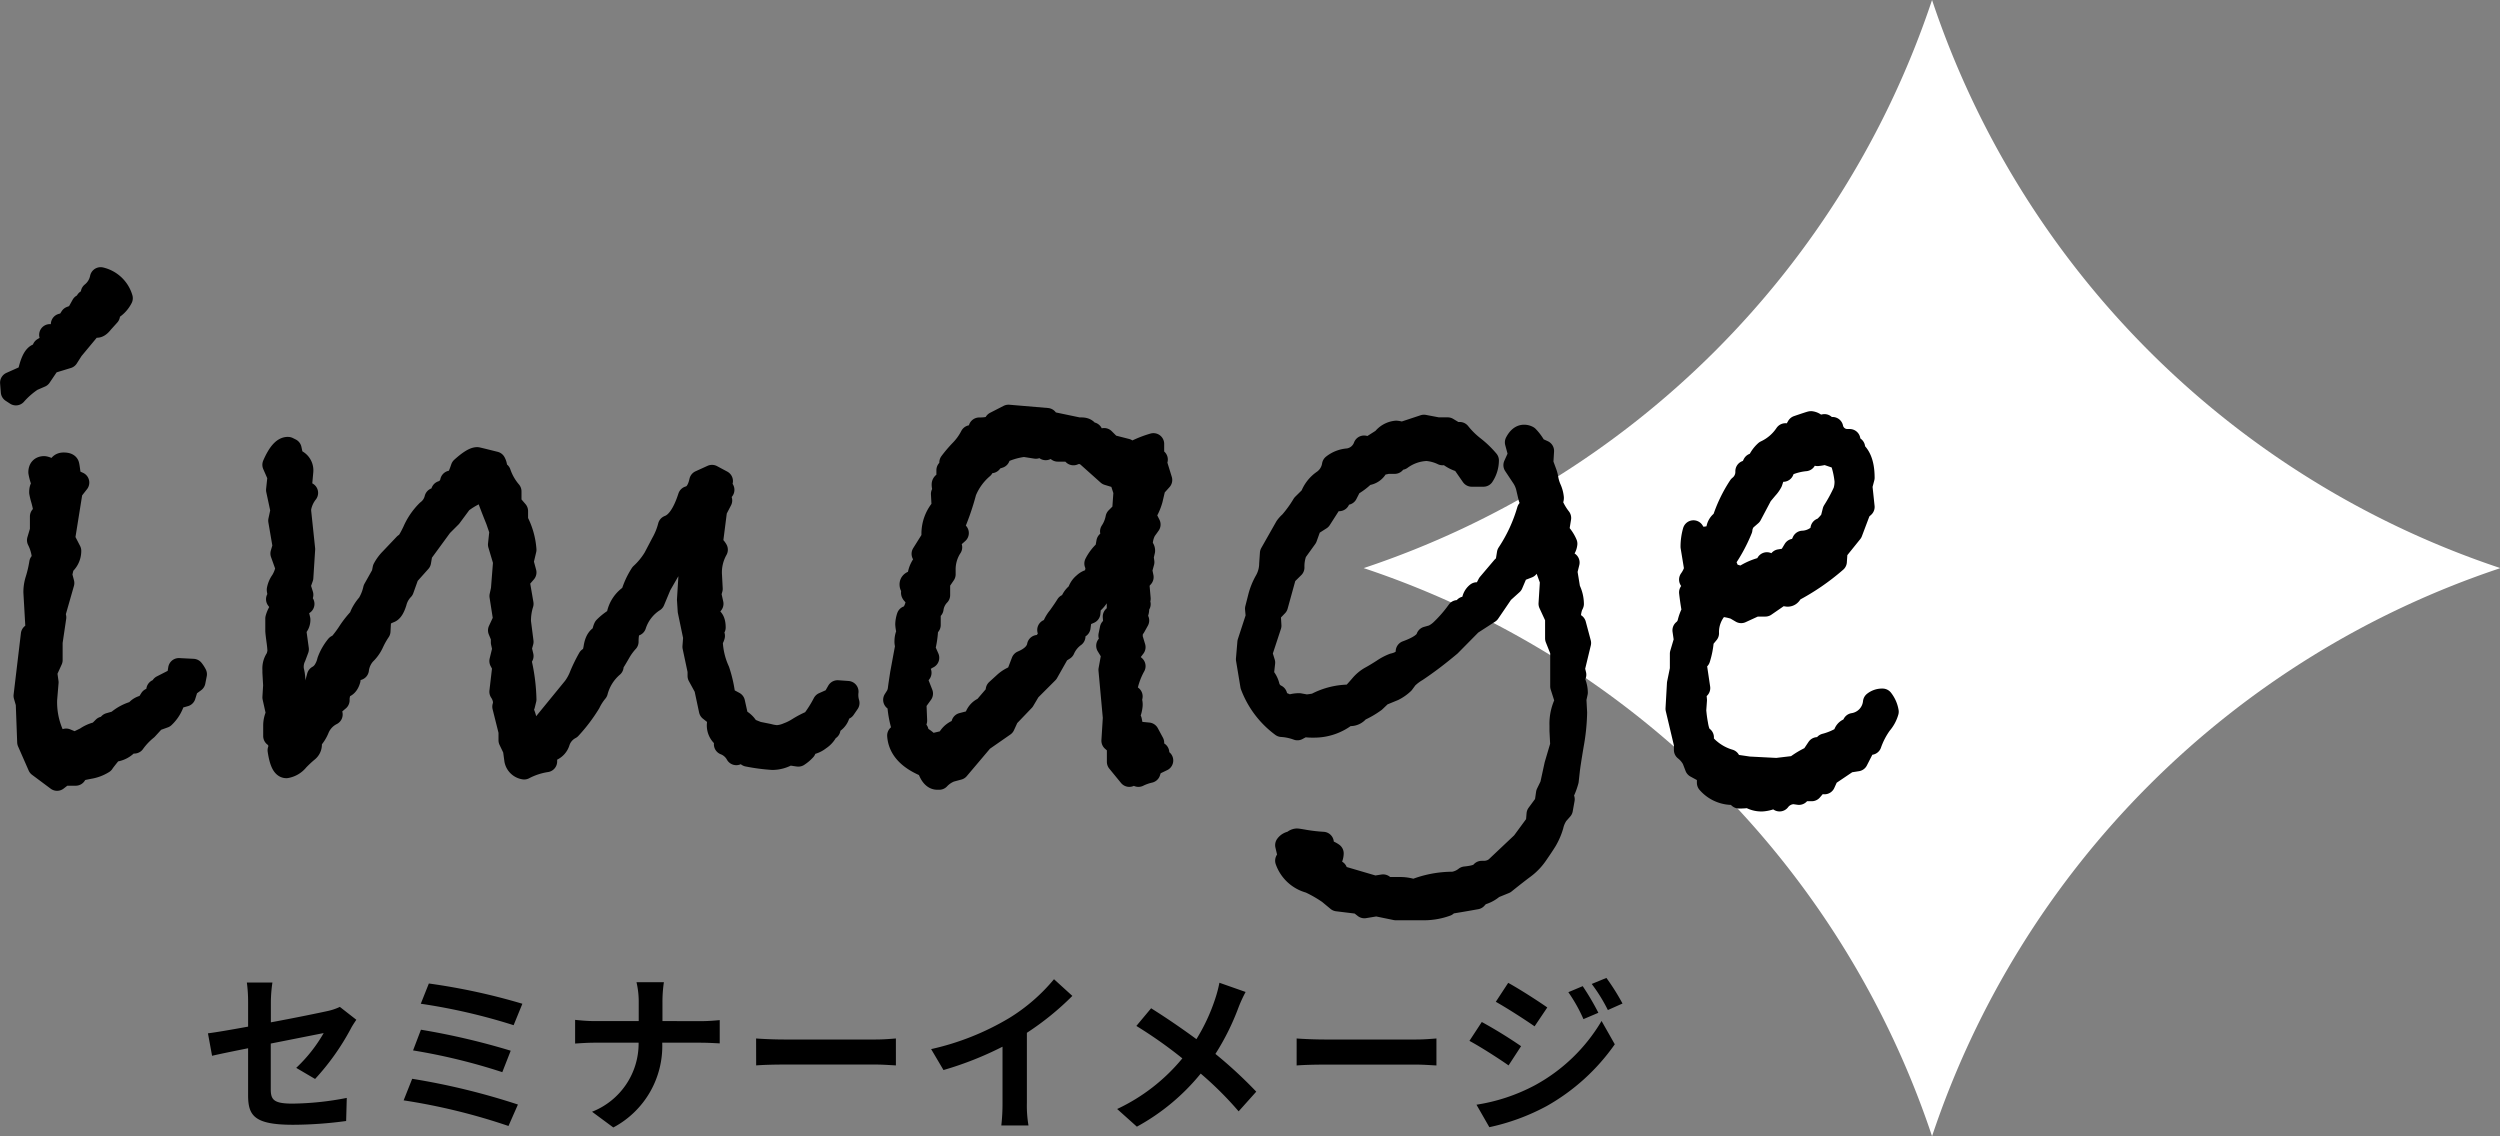
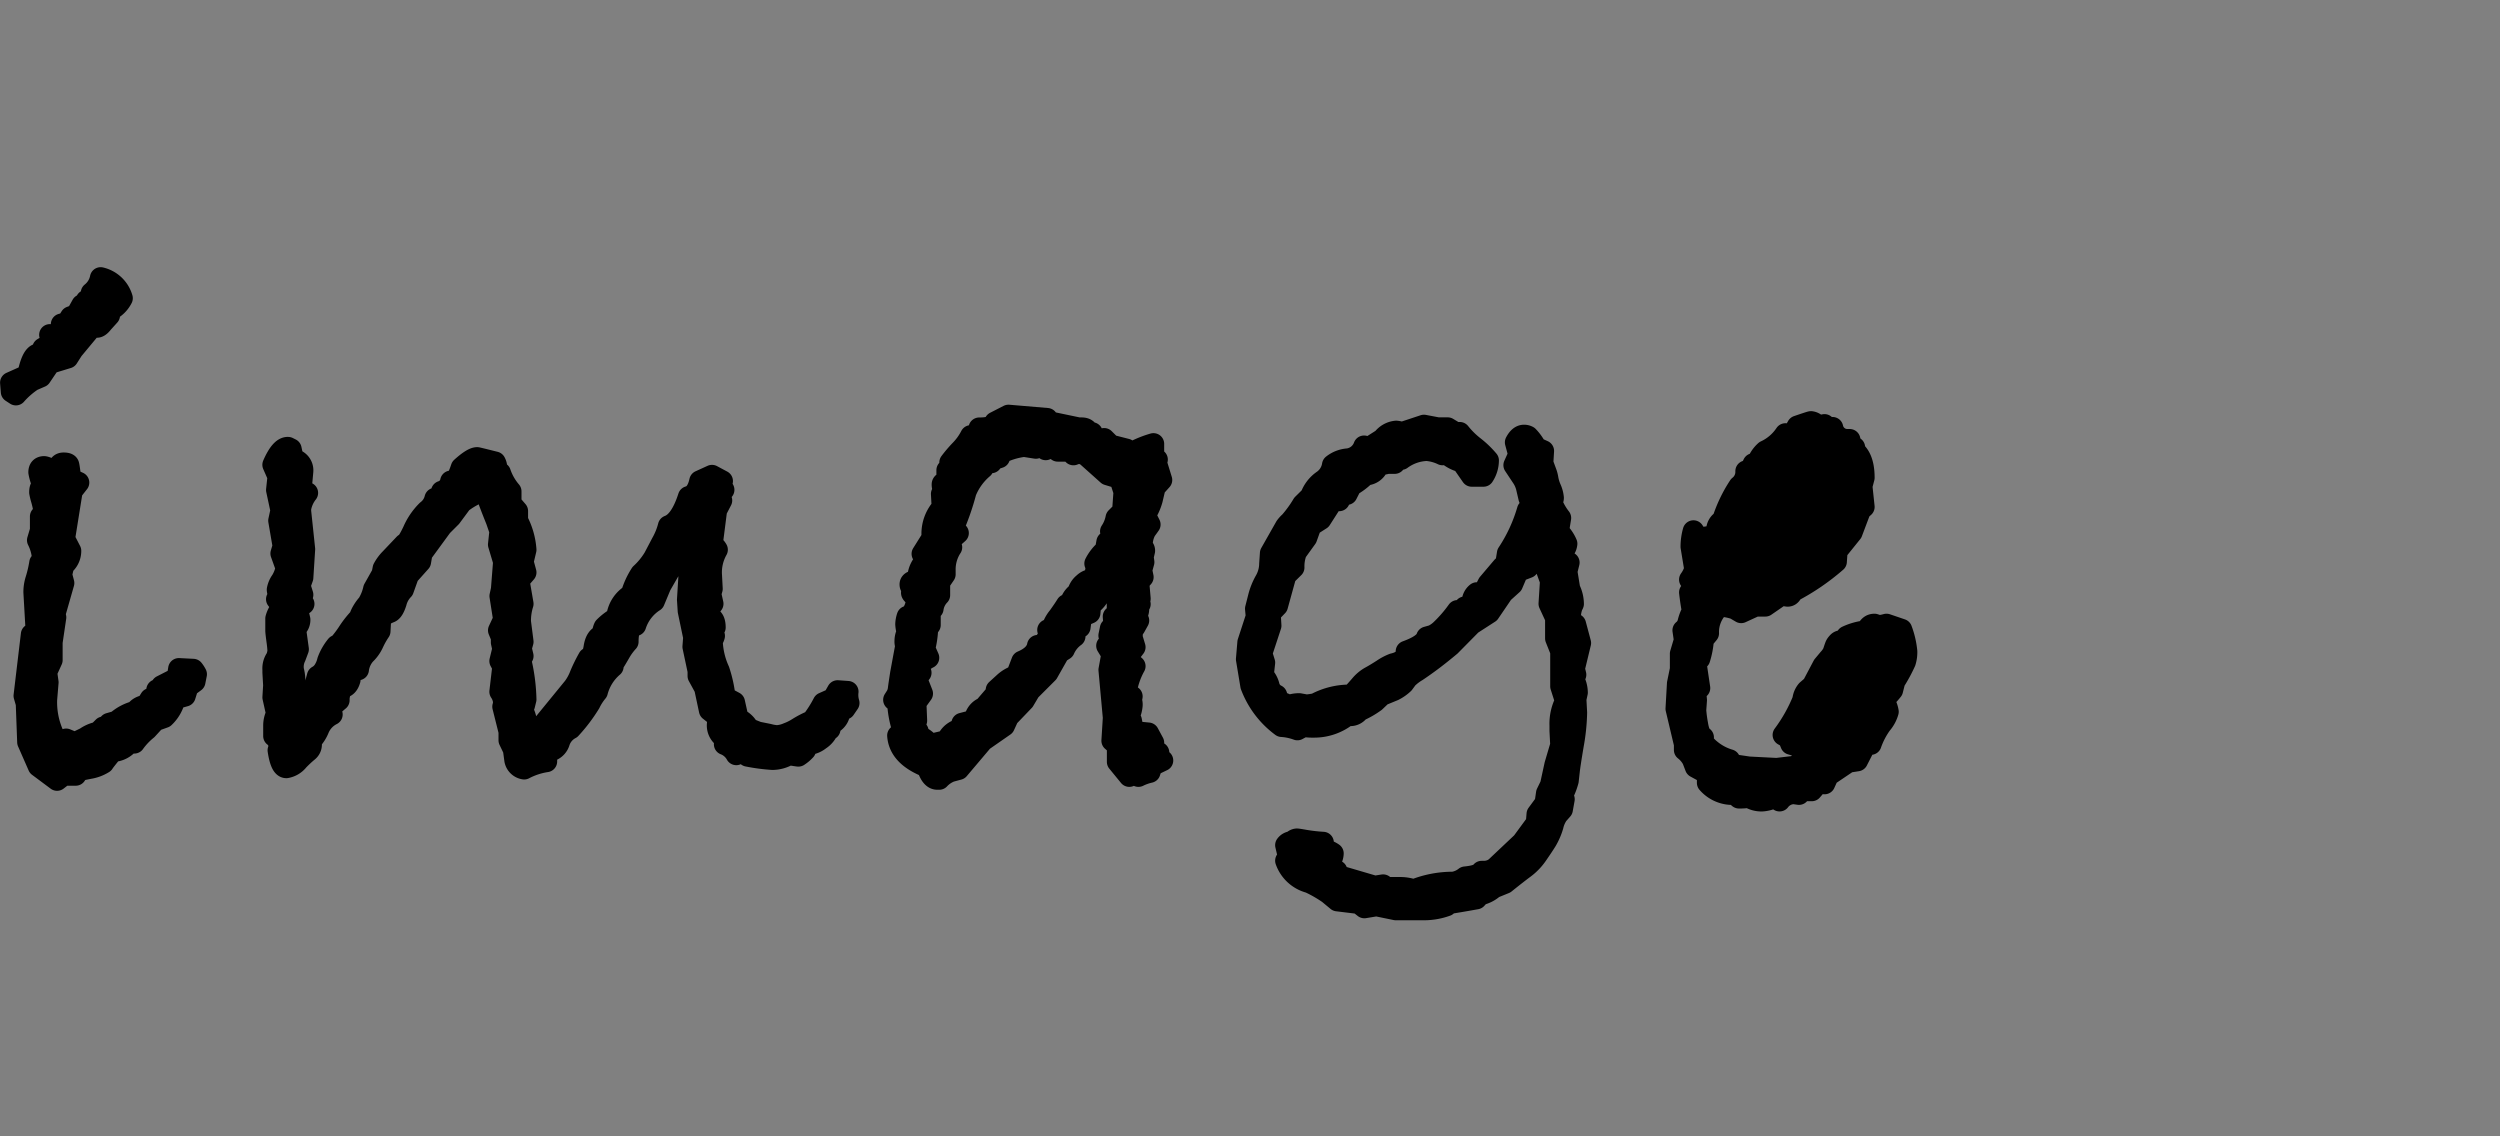
<svg xmlns="http://www.w3.org/2000/svg" width="174.825" height="79.457">
  <rect width="100%" height="100%" fill="#808080" stroke="none" />
-   <path d="M135.108 79.457a62.816 62.816 0 0 1 39.716-39.719l-.025-.01.025-.01A62.814 62.814 0 0 1 135.108 0a62.81 62.81 0 0 1-39.729 39.722l-.016.006.016.006a62.812 62.812 0 0 1 39.729 39.723z" fill="#fff" />
-   <path d="M22.034 75.452a16.873 16.873 0 0 0 2.484-3.492c.108-.216.288-.48.4-.648l-1.152-.9a3.916 3.916 0 0 1-.852.288c-.54.12-2.22.468-3.972.792v-1.416a9.877 9.877 0 0 1 .108-1.368h-1.788a10.059 10.059 0 0 1 .088 1.368v1.716c-1.188.216-2.244.4-2.808.468l.288 1.572c.5-.12 1.452-.312 2.52-.528v3.272c0 1.42.4 2.08 3.136 2.08a28.207 28.207 0 0 0 3.72-.264l.044-1.616a20.617 20.617 0 0 1-3.792.4c-1.308 0-1.524-.264-1.524-1.008v-3.192c1.7-.336 3.324-.66 3.7-.732a10.424 10.424 0 0 1-1.92 2.432zm7.956-6.676l-.564 1.416a41.167 41.167 0 0 1 6.492 1.5l.612-1.5a43.823 43.823 0 0 0-6.54-1.416zm-.552 3.228l-.552 1.452a41.721 41.721 0 0 1 6.24 1.52l.588-1.5a49.469 49.469 0 0 0-6.276-1.468zm-.612 3.432l-.6 1.512a42.812 42.812 0 0 1 7.332 1.792l.66-1.5a48.3 48.3 0 0 0-7.392-1.8zm17.5-4.032V70.1a9.36 9.36 0 0 1 .1-1.416H44.51a6 6 0 0 1 .156 1.4v1.32H41.55c-.48 0-.972-.048-1.332-.084v1.656c.372-.024.852-.06 1.38-.06h3.06a5.124 5.124 0 0 1-3.256 4.828l1.488 1.1a6.446 6.446 0 0 0 3.42-5.928h2.7c.48 0 1.068.036 1.32.048v-1.628c-.252.024-.756.072-1.308.072zm6.552 3.1c.444-.036 1.248-.06 1.932-.06h6.44c.5 0 1.116.048 1.4.06V72.62c-.312.024-.852.072-1.4.072h-6.444c-.624 0-1.5-.036-1.932-.072zm18.932-2.28a19.607 19.607 0 0 0 3.18-2.58l-1.284-1.168a12.665 12.665 0 0 1-3.132 2.716 18.435 18.435 0 0 1-5.46 2.172l.864 1.464a23.462 23.462 0 0 0 4.128-1.632v3.936a13.439 13.439 0 0 1-.084 1.572h1.9a8.25 8.25 0 0 1-.112-1.572zm13.464-3.5a8.78 8.78 0 0 1-.288 1.1 13.081 13.081 0 0 1-1.32 2.844 53.05 53.05 0 0 0-3.168-2.16l-1.032 1.236a31.119 31.119 0 0 1 3.216 2.268 13.094 13.094 0 0 1-4.56 3.54l1.38 1.236a15 15 0 0 0 4.464-3.712 23.945 23.945 0 0 1 2.652 2.64l1.232-1.376a31.065 31.065 0 0 0-2.856-2.64 17.114 17.114 0 0 0 1.62-3.264 9.489 9.489 0 0 1 .492-1.068zm5.4 5.784c.444-.036 1.248-.06 1.932-.06h6.444c.5 0 1.116.048 1.4.06V72.62c-.312.024-.852.072-1.4.072h-6.444c-.624 0-1.5-.036-1.932-.072zm20-5.544l-1 .42a10.839 10.839 0 0 1 1.056 1.884l1.044-.444a18.063 18.063 0 0 0-1.096-1.864zm1.656-.576l-1.02.42a11.531 11.531 0 0 1 1.128 1.824l1.024-.456a15.432 15.432 0 0 0-1.128-1.792zm-6.864.348l-.864 1.32c.792.444 2.04 1.248 2.712 1.716l.888-1.32c-.62-.436-1.94-1.288-2.732-1.72zm-2.216 8.516l.9 1.572a15.092 15.092 0 0 0 4.008-1.476 14.475 14.475 0 0 0 4.764-4.32l-.924-1.632a12.148 12.148 0 0 1-4.668 4.5 12.869 12.869 0 0 1-4.08 1.356zm.372-5.784l-.864 1.32c.8.432 2.052 1.236 2.736 1.716l.876-1.344a32.423 32.423 0 0 0-2.748-1.692z" />
-   <path d="M8.537 20.853a1.909 1.909 0 0 1-.893.868v.332l-.46.51c-.153.2-.29.306-.409.306a.8.8 0 0 1-.28-.1l-1.4 1.685-.358.562-1.251.383-.638.945-.588.255a5.747 5.747 0 0 0-1.148 1l-.306-.2-.051-.639 1.2-.536q.254-1.277.65-1.443c.263-.11.4-.182.4-.216v-.205l.255-.153.1.051.128-.383h.2l-.2-.46h.817v-.741l.383-.1.256-.408.408-.154.383-.689c.136 0 .238-.1.306-.307h.306l.051-.535a1.777 1.777 0 0 0 .639-1.047 2.043 2.043 0 0 1 1.5 1.419zm5.183 26.3l-.1.511-.484.357-.2.639-.714.2a2.56 2.56 0 0 1-.74 1.3l-.639.23-.562.613a4.787 4.787 0 0 0-.893.944h-.367a1.494 1.494 0 0 1-1.149.588q-.562.689-.638.817a2.656 2.656 0 0 1-.984.37q-.6.115-.752.166l-.205.307h-.842l-.46.356-1.3-.969-.74-1.686-.1-2.706-.154-.535.51-4.29.333-.255-.154-2.682a2.828 2.828 0 0 1 .14-.906 8.362 8.362 0 0 0 .269-1.162l.2-.127a3.33 3.33 0 0 0-.358-1.456l.205-.689v-.97l.255-.332a7.2 7.2 0 0 0-.179-.829 4.738 4.738 0 0 1-.128-.524c0-.272.067-.409.2-.409a.145.145 0 0 0 .1.051 3.714 3.714 0 0 1-.358-1.047c0-.255.118-.382.358-.382a.863.863 0 0 1 .344.14.848.848 0 0 0 .4.141.929.929 0 0 0 .255-.1c0-.289.118-.434.358-.434.2 0 .318.039.344.115s.072.4.141.983l.562.255-.46.587-.535 3.345.434.842a1.259 1.259 0 0 1-.485 1l-.154.664.154.588-.613 2.145.051.255-.256 1.736v1.251l-.383.843.1.714-.1 1.2a5.511 5.511 0 0 0 .434 2.349l-.051.28.46.306.536-.153.613.255.74-.358a2.327 2.327 0 0 1 .893-.383l.358-.358.1.154.307-.409.535-.153a3.119 3.119 0 0 1 1.3-.69.917.917 0 0 1 .74-.408l.306-.485.588-.051-.127-.562h.229l.1-.281 1.1-.562.1-.638 1 .051a1.949 1.949 0 0 1 .213.33zm45.635 2.008l-.281.409-.358.1a.961.961 0 0 1-.344.792c-.229.187-.345.332-.345.434v.1l-.153.1a1.47 1.47 0 0 1-.549.626 1.493 1.493 0 0 1-.5.268l-.46-.076-.051.536a2.487 2.487 0 0 1-.484.409c-.035 0-.256-.033-.664-.1a2.233 2.233 0 0 1-1.149.333 13.272 13.272 0 0 1-1.736-.23q-.179-.256-.358-.256a.9.9 0 0 0-.434.153 1.585 1.585 0 0 0-.817-.714l.1-.383a1.024 1.024 0 0 1-.588-1.047l.051-.46-.613-.485-.331-1.557-.46-.843v-.356l-.358-1.686.051-.664-.383-1.837-.051-.792.1-1.608-.2-2.042-.689.74-1.1 1.915-.459 1.1a3.147 3.147 0 0 0-1.3 1.686q-.537 0-.536 1.148a4.191 4.191 0 0 0-.536.728q-.229.4-.369.625a1.406 1.406 0 0 0-.141.256v.128a3.466 3.466 0 0 0-1.1 1.761 3.888 3.888 0 0 0-.51.792 11.153 11.153 0 0 1-1.353 1.787 1.623 1.623 0 0 0-.792.944.92.92 0 0 1-.548.588.489.489 0 0 0-.345.536v.229a4.936 4.936 0 0 0-1.557.511.764.764 0 0 1-.639-.613l-.1-.74-.306-.639v-.613l-.434-1.736a1.154 1.154 0 0 0 .05-.358 1.5 1.5 0 0 0-.255-.689l.205-1.761-.205-.384.205-.842-.1-.46v-.358l-.2-.484.357-.767-.255-1.634.1-.46.153-1.94-.357-1.2.1-.944-.255-.741q-.485-1.2-.6-1.571c-.076-.246-.193-.37-.345-.37a.3.3 0 0 0-.2-.05 5.375 5.375 0 0 0-1.3.741l-.74 1-.638.638-1.4 1.915-.1.587-.843.944-.358 1a2 2 0 0 0-.5.894c-.129.408-.273.638-.434.689a2.459 2.459 0 0 0-.653.383l-.05.944a5.875 5.875 0 0 0-.46.818 2.544 2.544 0 0 1-.562.792 1.967 1.967 0 0 0-.485 1.072q-.587 0-.587.714-.154.537-.561.537a2.341 2.341 0 0 0-.205.74v.154c-.426.356-.638.578-.638.663a.533.533 0 0 0 .153.333 1.971 1.971 0 0 0-.919.971 2.591 2.591 0 0 1-.535.842v.23a.6.6 0 0 1-.205.511 8.283 8.283 0 0 0-.7.651 1.36 1.36 0 0 1-.83.5c-.256 0-.442-.4-.562-1.2a.718.718 0 0 0 .05-.307.85.85 0 0 0-.357-.689v-.74a1.819 1.819 0 0 1 .2-.817l-.255-1.149.051-.842-.051-.894v-.2a1.218 1.218 0 0 1 .255-.843l.1-.408a7.609 7.609 0 0 0-.077-.792q-.077-.587-.076-.689v-.843a1.908 1.908 0 0 1 .459-.817l-.408-.536a.316.316 0 0 0 .128-.37.863.863 0 0 1-.076-.294 1.557 1.557 0 0 1 .269-.625 2.6 2.6 0 0 0 .344-.907l-.358-1 .153-.51-.306-1.787.154-.715-.306-1.43.1-.944-.358-.817q.536-1.227 1.047-1.2l.2.1.153.714a.782.782 0 0 1 .664.843l-.1 1.1q0 .333.434.408a2.4 2.4 0 0 0-.485 1.1v.178l.28 2.656-.127 1.992-.2.562.2.638-.153.255.23.383a.812.812 0 0 0-.384.664l.1.434a.728.728 0 0 1-.307.613l.2 1.456-.2.535a1.589 1.589 0 0 0-.14.945 2.775 2.775 0 0 1 .089.562.634.634 0 0 1-.1.434 3.68 3.68 0 0 1 .256.562.988.988 0 0 1-.256.537l.511.356 1-1.3.2-.741a1.21 1.21 0 0 0 .46-.446 2.1 2.1 0 0 0 .255-.625 3.7 3.7 0 0 1 .613-1.072c.068 0 .175-.084.319-.256a7.887 7.887 0 0 0 .536-.74 6.866 6.866 0 0 1 .753-.944 2.194 2.194 0 0 1 .243-.523 2.868 2.868 0 0 1 .333-.448 3.375 3.375 0 0 0 .421-1.047l.588-1.047.076-.383a2.918 2.918 0 0 1 .51-.689l.97-1.022q.179 0 .613-.918a4.571 4.571 0 0 1 .969-1.417 1.5 1.5 0 0 0 .563-.856c.307-.051.459-.212.459-.485a.925.925 0 0 0 .638-.715l.154.051c.171 0 .365-.331.587-1 .511-.46.876-.689 1.1-.689q.027 0 1.251.306a.784.784 0 0 1 .1.332.766.766 0 0 1-.1.306l.358.1a3.949 3.949 0 0 0 .74 1.3v.842l.46.536v.664a5.126 5.126 0 0 1 .587 2.042l-.2.843.2.74-.485.562.281 1.634a3.96 3.96 0 0 0-.179 1.252l.179 1.4-.128.46.128.537-.179.2a12.93 12.93 0 0 1 .383 2.834l-.1.407-.23.205a2.093 2.093 0 0 1 .383 1.2l.894.281 2.4-2.937a3.634 3.634 0 0 0 .474-.88 11.278 11.278 0 0 1 .573-1.162q.281 0 .4-.753c.077-.5.276-.787.6-.855a1.1 1.1 0 0 1 .1-.549 4.012 4.012 0 0 1 .894-.677v-.1a2.112 2.112 0 0 1 1-1.506 5.383 5.383 0 0 1 .664-1.456 5.027 5.027 0 0 0 .919-1.123l.535-1.02a4.8 4.8 0 0 0 .485-1.2q.842-.306 1.4-2.042c.391-.1.656-.468.792-1.1l.842-.383.715.383-.255.255.358.358q-.409.154-.409.383a.392.392 0 0 0 .255.358l-.358.689-.306 2.4a.9.9 0 0 1 .358.357 3.227 3.227 0 0 0-.408 1.787l.05.945-.1.358.153.689a1.592 1.592 0 0 1-.19.217.415.415 0 0 0-.141.294 1.06 1.06 0 0 0 .179.459c.2.069.306.3.306.689a.406.406 0 0 0-.051.588.789.789 0 0 1-.154.306 5.361 5.361 0 0 0 .485 2.119 9.034 9.034 0 0 1 .409 1.864l.664.358.255 1.149a1.476 1.476 0 0 1 .74.689l.638.255.766.154a2.769 2.769 0 0 0 .587.1 2.153 2.153 0 0 0 .74-.179 3.69 3.69 0 0 0 .74-.37 6.843 6.843 0 0 1 .97-.5 8.352 8.352 0 0 0 .792-1.251l.689-.306.306-.537.714.051a1.951 1.951 0 0 0 .068.792zm21.94 4.019l-.74.356-.153.46a3.613 3.613 0 0 0-.792.28l-.255-.179-.383.179-.818-1v-1.145l-.383-.333.1-1.609-.306-3.344.2-1.1-.358-.587.46-.256-.306-.459.1-.485.255-.2-.051-.639h.28v-1.047l.1-.51c-.137-.033-.3-.2-.485-.485l-.817.384a2.009 2.009 0 0 1-.689.842l-.051.562-.588.255-.1.741-.358.256v.383a2.242 2.242 0 0 0-.74.919l-.358.229-.792 1.4-1.251 1.251-.409.69-1.1 1.148-.281.613-1.506 1.047-1.686 1.993-.562.152a2.135 2.135 0 0 0-.792.536h-.134q-.434 0-.689-.843-1.967-.766-2.068-2.2l.409-.255a6.962 6.962 0 0 1-.409-2.042l-.28-.2.178-.281a1.325 1.325 0 0 0 .154-.523q.05-.371.153-1.035l.358-1.94a.87.87 0 0 1-.051-.358 1.313 1.313 0 0 1 .154-.588 2.414 2.414 0 0 1-.1-.562 1.9 1.9 0 0 1 .1-.537l.2-.05a1.8 1.8 0 0 0 .434-1 .529.529 0 0 0-.166-.408c-.11-.1-.165-.17-.165-.2 0-.119.093-.2.28-.256q-.383-.075-.383-.332t.536-.255v-.1a1.809 1.809 0 0 1 .319-1.034 2.093 2.093 0 0 0 .345-.65l-.358-.1.689-1.1v-.255a2.723 2.723 0 0 1 .715-1.889l-.051-.945.23-.153a.806.806 0 0 1-.179-.51c0-.1.11-.154.331-.154v-.843c.169-.05.255-.135.255-.255a.627.627 0 0 0-.051-.281 9.039 9.039 0 0 1 .715-.843 4.141 4.141 0 0 0 .74-1.022h.153c.391 0 .588-.093.588-.28a.416.416 0 0 0-.154-.255q1.046 0 1.1-.409l.945-.485 2.705.23v.2l2.2.46h.2q.485 0 .485.434l.255-.1a.562.562 0 0 0 .588.46l.255-.051.46.459 1.1.281v.459a7.581 7.581 0 0 1 1.89-.842v.842h-.255l.51.255-.1.1.409 1.328-.459.51-.205.868a3.937 3.937 0 0 1-.485 1.072l.333.664q-.052.077-.294.409a2.08 2.08 0 0 0-.243 1.175.263.263 0 0 1 .154.255l-.1.434.051.358-.154.562.1.485-.306.358.1 1.148-.154.154.154.229-.154.154a.3.3 0 0 1 .051.2.828.828 0 0 1-.153.459l.153.332-.255.459c-.137.086-.2.333-.2.741l.2.664-.485.639a1.731 1.731 0 0 0 .485.689 5.321 5.321 0 0 0-.638 2.016l.434.1-.051.281a.776.776 0 0 1 .051.356 2.2 2.2 0 0 1-.384 1.047h.333l.153.792 1.047.1.358.664c-.1.068-.153.127-.153.178 0 .136.169.307.51.51h-.051c-.068 0-.1.017-.1.051-.007.102.137.264.427.502zm-2.68-18.792l-.306-.944-.843-.256-1.455-1.3a1.125 1.125 0 0 0-.536-.2 1.382 1.382 0 0 0-.409.1l-.255-.256h-.842l-.256-.331-.587.23-.255-.23-.434.128-.818-.128a5.025 5.025 0 0 0-1.837.588l.1.2-.459.153-.1.2-.587.077v.312a4.3 4.3 0 0 0-1.2 1.66 17.294 17.294 0 0 1-.944 2.68l.408.205-.663.587.2.409a2.829 2.829 0 0 0-.459 1.608v.28l-.384.563v.893a1.692 1.692 0 0 0-.459.944l-.2.2v.945l-.179.255a6.734 6.734 0 0 1-.205 1.4l.281.638a1.973 1.973 0 0 0-.74.639l.2.408-.306.409.409 1.047-.46.638.051 1.25-.153.588.255.153.1.358a1.775 1.775 0 0 1 .741.588l1.2-.281a1.259 1.259 0 0 1 1.149-.817l-.1-.383c.527-.136.8-.208.829-.218s.065-.106.115-.294a1.023 1.023 0 0 1 .46-.536h.1c.1 0 .154-.068.154-.2l.944-1.1h-.2l.561-.511a2.3 2.3 0 0 1 .843-.484l.383-1q.969-.408 1.1-1.1h.306l.51-.664-.1-.434.485-.1a.629.629 0 0 1-.1-.255 2.345 2.345 0 0 1 .357-.574c.238-.333.426-.608.562-.83l.23.1a1.281 1.281 0 0 1 .562-.944 1.165 1.165 0 0 1 .409-.652.937.937 0 0 1 .434-.243h.358l.051-.638a.3.3 0 0 0 .1-.205.445.445 0 0 0-.153-.306 3.084 3.084 0 0 1 .74-.944l.1-.562.358-.281-.1-.459a2.578 2.578 0 0 0 .383-.944l.459-.46zm31.9 10.577l-.434 1.8.1.416-.2.231a1.957 1.957 0 0 1 .306 1.016l-.1.462.051.947a13.972 13.972 0 0 1-.23 2.241q-.229 1.362-.28 1.824l-.077.694a4.73 4.73 0 0 1-.562 1.293h.281l-.128.716-.306.346a2.3 2.3 0 0 0-.345.786 4.6 4.6 0 0 1-.447 1.04c-.17.277-.388.6-.651.981a3.935 3.935 0 0 1-.88.924q-.486.358-1.378 1.074l-.792.323a2.113 2.113 0 0 1-.944.485l-.256.277a85.578 85.578 0 0 1-1.888.323h-.1l-.1.162a4.635 4.635 0 0 1-1.685.278h-1.863l-1.353-.278-.843.139-.383-.3-1.506-.184-.613-.508a9.078 9.078 0 0 0-1.328-.762 2.391 2.391 0 0 1-1.66-1.524l.2-.231-.2-.855a.555.555 0 0 1 .46-.231.416.416 0 0 1 .306-.184c.051 0 .25.03.6.093a11.75 11.75 0 0 0 1.238.138l-.05.485a1.564 1.564 0 0 1 .74.277.912.912 0 0 1-.1.393l-.1.231a.523.523 0 0 0 .46.6c0 .2.029.308.089.324s.183.053.37.115l2.2.646.587-.092.1.184h1.149a2.819 2.819 0 0 1 .893.162 7.249 7.249 0 0 1 2.758-.532 1.787 1.787 0 0 0 .843-.369q.969-.094 1.148-.393h.154a1.378 1.378 0 0 0 .5-.093 1.169 1.169 0 0 0 .422-.277l1.761-1.663 1-1.362.051-.623.561-.763.1-.693.28-.577.306-1.409.409-1.386-.051-.993v-.369a3.413 3.413 0 0 1 .383-1.709l-.332-1.04v-2.448l-.358-.9v-1.431l-.459-.993.1-1.594-.638-1.755a.517.517 0 0 0-.358-.139q-.306 0-.689.463l.1.485-.715.277-.383.9-.664.6-.944 1.386-1.251.808-1.481 1.5q-.665.555-1.214.97t-1.123.8a3.477 3.477 0 0 0-.676.519l-.255.347a2.835 2.835 0 0 1-.69.484l-.842.346-.46.439a5.917 5.917 0 0 1-1.123.647.726.726 0 0 1-.664.323h-.166a3.676 3.676 0 0 1-2.3.808 4.153 4.153 0 0 1-.74-.046l-.434.232a3.893 3.893 0 0 0-1.1-.232 6.249 6.249 0 0 1-2.145-2.841l-.306-1.847.1-1.178.587-1.8-.051-.554.2-.785a4.6 4.6 0 0 1 .484-1.2 2.437 2.437 0 0 0 .306-1.154l.051-.74 1.047-1.848a1.9 1.9 0 0 1 .306-.335 8.46 8.46 0 0 0 .894-1.235l.562-.555a2.29 2.29 0 0 1 .854-1.109 1.617 1.617 0 0 0 .677-1.085 1.953 1.953 0 0 1 1.072-.416 1.385 1.385 0 0 0 1.123-.9l.358.093.944-.6a1.34 1.34 0 0 1 .945-.531 1.836 1.836 0 0 1 .408.092l1.532-.508.97.184h.689l.536.324h.306a5.952 5.952 0 0 0 1.008.994 6.6 6.6 0 0 1 .983.947 2 2 0 0 1-.332 1.086h-.818l-.689-.993a2.439 2.439 0 0 1-1.1-.6l-.255.093a3.127 3.127 0 0 0-1.1-.3 3.188 3.188 0 0 0-1.786.623l-.358-.045-.1.323h-.485l-.664.139a.937.937 0 0 1-.893.67 4.454 4.454 0 0 1-1 .763l-.306.6-.485.115-.051.324h-.444l-.843 1.317-.689.439-.307.854-.715.993a2.857 2.857 0 0 0-.179 1.085l-.562.554-.587 2.125-.511.532.051.854-.638 1.94.2.646-.1.9a1.561 1.561 0 0 1 .408.715.985.985 0 0 0 .536.67l.153.463a1.841 1.841 0 0 1 .69.277 2.169 2.169 0 0 1 .74-.139l.51.093a5.975 5.975 0 0 0 .638-.093 5.052 5.052 0 0 1 2.5-.6c.169-.168.373-.393.613-.67a2.529 2.529 0 0 1 .7-.6q.344-.185.868-.521a3.717 3.717 0 0 1 .753-.4q.919-.207.919-.878 1.277-.462 1.43-.993l.409-.115a2.156 2.156 0 0 0 .549-.37 9.154 9.154 0 0 0 1.187-1.363l.306.185.205-.439.586-.184a.4.4 0 0 1-.051-.232.79.79 0 0 1 .306-.577 1.115 1.115 0 0 0 .37-.057.4.4 0 0 0 .243-.242l.179-.346 1-1.179h.205l.153-.947a11 11 0 0 0 1.4-3.026l.383-.115-.281-.739-.178-.763a2.3 2.3 0 0 0-.333-.716l-.536-.808.333-.739-.23-.855c.169-.323.366-.484.588-.484a.58.58 0 0 1 .28.069 3.252 3.252 0 0 1 .561.785l.511.231-.051.854.229.624a2.261 2.261 0 0 1 .129.484 2.971 2.971 0 0 0 .2.659 2.083 2.083 0 0 1 .179.658q0 .184-.154.185a4.177 4.177 0 0 0 .664 1.224l-.153.947a2.568 2.568 0 0 1 .587.854.825.825 0 0 1-.331.578l.128.6.358.138-.154.624.2 1.224a2.389 2.389 0 0 1 .256 1.039.234.234 0 0 1-.051.092 2.453 2.453 0 0 0-.154 1.086l.358.253zm21.13 3.936a1.912 1.912 0 0 1 .383.868 2.273 2.273 0 0 1-.472.868 5.489 5.489 0 0 0-.728 1.4l-.384.051-.562 1.1-.638.1-1.4.944-.255.562-.434-.05-.46.535h-.74l-.153.256-.358-.051a1.28 1.28 0 0 0-1 .51l-.332-.255a2.178 2.178 0 0 1-.868.255 1.6 1.6 0 0 1-.945-.255 3.729 3.729 0 0 1-.689.051l-.306-.255a2.3 2.3 0 0 1-1.89-.792v-.639l-.842-.459-.205-.536a2.124 2.124 0 0 0-.561-.664v-.408l-.587-2.477.1-1.762.205-1v-1.086l.28-.944-.1-.689a1.01 1.01 0 0 0 .357-.575 3.208 3.208 0 0 1 .306-.778c-.068-.307-.135-.74-.2-1.3l.46-.384-.46-.511a2.27 2.27 0 0 0 .358-.74l-.255-1.557a4.007 4.007 0 0 1 .153-1.1.852.852 0 0 0 .689.459 5.769 5.769 0 0 0 1-.2 1.121 1.121 0 0 1-.051-.358.788.788 0 0 1 .408-.638 9.754 9.754 0 0 1 1.149-2.4 1.259 1.259 0 0 0 .485-1.047h.255l.255-.51.306-.128a2.044 2.044 0 0 1 .536-.766 3.4 3.4 0 0 0 1.4-1.2 1.149 1.149 0 0 0 .434.051q.075 0 .408-.588.894-.306.945-.307a.618.618 0 0 1 .459.307l.485-.1.255.2h.306a1.057 1.057 0 0 0 1.047.842h.154a.832.832 0 0 0 .331.536l-.23.1q.892.434.894 2.017l-.154.587.154 1.456-.255.229-.588 1.558-1.047 1.3-.051.74a15.851 15.851 0 0 1-3.064 2.094c-.068.2-.178.307-.332.307a1.69 1.69 0 0 1-.409-.1l-1.148.792h-.689l-1 .459-.435-.255a4.02 4.02 0 0 0-1.072-.2 2.5 2.5 0 0 0-.792 1.915l-.358.434a5.706 5.706 0 0 1-.255 1.353l-.28.153.28 1.89-.28.255.051.588-.051.714a9.247 9.247 0 0 0 .128.971c.085.528.222.834.408.919q-.127.358.5.868a3.706 3.706 0 0 0 1.34.715v.307l1.353.2 1.941.1 1.3-.154a5.771 5.771 0 0 1 1.148-.689l.409-.613h.485l.051-.255a4.55 4.55 0 0 0 1.238-.524.425.425 0 0 0 .115-.268.49.49 0 0 1 .459-.306l.154-.332a1.692 1.692 0 0 0 1.43-1.507.952.952 0 0 1 .618-.204zm-4.29-11.924q.2-.025.689-.638l.154-.613a10.944 10.944 0 0 0 .74-1.366 2.237 2.237 0 0 0 .1-.728 6.03 6.03 0 0 0-.358-1.532l-1.047-.357a2.906 2.906 0 0 1-.536.1l-.307-.1q-.383 0-.536.459a4.242 4.242 0 0 0-1.4.383l-.154.358a.457.457 0 0 0-.2-.051.376.376 0 0 0-.14.026.335.335 0 0 0-.115.076 1.259 1.259 0 0 0-.1.115.617.617 0 0 0-.089.165 7.613 7.613 0 0 0-.076.217l-.076.23a1.98 1.98 0 0 1-.32.447l-.383.459-.74 1.4-.384.332a1.209 1.209 0 0 0-.28.663 11.035 11.035 0 0 1-1.378 2.451l.357.2.179.434.868.256a4.381 4.381 0 0 1 1.583-.69l.154-.306a1.351 1.351 0 0 0 .408.1.63.63 0 0 0 .485-.307l.613-.1.383-.638h.358l.255-.561a1.8 1.8 0 0 0 1.3-.638z" stroke="#000" stroke-linecap="round" stroke-linejoin="round" stroke-width="1.5" />
+   <path d="M8.537 20.853a1.909 1.909 0 0 1-.893.868v.332l-.46.51c-.153.2-.29.306-.409.306a.8.8 0 0 1-.28-.1l-1.4 1.685-.358.562-1.251.383-.638.945-.588.255a5.747 5.747 0 0 0-1.148 1l-.306-.2-.051-.639 1.2-.536q.254-1.277.65-1.443c.263-.11.4-.182.4-.216v-.205l.255-.153.1.051.128-.383h.2l-.2-.46h.817v-.741l.383-.1.256-.408.408-.154.383-.689c.136 0 .238-.1.306-.307h.306l.051-.535a1.777 1.777 0 0 0 .639-1.047 2.043 2.043 0 0 1 1.5 1.419zm5.183 26.3l-.1.511-.484.357-.2.639-.714.2a2.56 2.56 0 0 1-.74 1.3l-.639.23-.562.613a4.787 4.787 0 0 0-.893.944h-.367a1.494 1.494 0 0 1-1.149.588q-.562.689-.638.817a2.656 2.656 0 0 1-.984.37q-.6.115-.752.166l-.205.307h-.842l-.46.356-1.3-.969-.74-1.686-.1-2.706-.154-.535.51-4.29.333-.255-.154-2.682a2.828 2.828 0 0 1 .14-.906 8.362 8.362 0 0 0 .269-1.162l.2-.127a3.33 3.33 0 0 0-.358-1.456l.205-.689v-.97l.255-.332a7.2 7.2 0 0 0-.179-.829 4.738 4.738 0 0 1-.128-.524c0-.272.067-.409.2-.409a.145.145 0 0 0 .1.051 3.714 3.714 0 0 1-.358-1.047c0-.255.118-.382.358-.382a.863.863 0 0 1 .344.14.848.848 0 0 0 .4.141.929.929 0 0 0 .255-.1c0-.289.118-.434.358-.434.2 0 .318.039.344.115s.072.4.141.983l.562.255-.46.587-.535 3.345.434.842a1.259 1.259 0 0 1-.485 1l-.154.664.154.588-.613 2.145.051.255-.256 1.736v1.251l-.383.843.1.714-.1 1.2a5.511 5.511 0 0 0 .434 2.349l-.051.28.46.306.536-.153.613.255.74-.358a2.327 2.327 0 0 1 .893-.383l.358-.358.1.154.307-.409.535-.153a3.119 3.119 0 0 1 1.3-.69.917.917 0 0 1 .74-.408l.306-.485.588-.051-.127-.562h.229l.1-.281 1.1-.562.1-.638 1 .051a1.949 1.949 0 0 1 .213.33zm45.635 2.008l-.281.409-.358.1a.961.961 0 0 1-.344.792c-.229.187-.345.332-.345.434v.1l-.153.1a1.47 1.47 0 0 1-.549.626 1.493 1.493 0 0 1-.5.268l-.46-.076-.051.536a2.487 2.487 0 0 1-.484.409c-.035 0-.256-.033-.664-.1a2.233 2.233 0 0 1-1.149.333 13.272 13.272 0 0 1-1.736-.23q-.179-.256-.358-.256a.9.9 0 0 0-.434.153 1.585 1.585 0 0 0-.817-.714l.1-.383a1.024 1.024 0 0 1-.588-1.047l.051-.46-.613-.485-.331-1.557-.46-.843v-.356l-.358-1.686.051-.664-.383-1.837-.051-.792.1-1.608-.2-2.042-.689.74-1.1 1.915-.459 1.1a3.147 3.147 0 0 0-1.3 1.686q-.537 0-.536 1.148a4.191 4.191 0 0 0-.536.728q-.229.4-.369.625a1.406 1.406 0 0 0-.141.256v.128a3.466 3.466 0 0 0-1.1 1.761 3.888 3.888 0 0 0-.51.792 11.153 11.153 0 0 1-1.353 1.787 1.623 1.623 0 0 0-.792.944.92.92 0 0 1-.548.588.489.489 0 0 0-.345.536v.229a4.936 4.936 0 0 0-1.557.511.764.764 0 0 1-.639-.613l-.1-.74-.306-.639v-.613l-.434-1.736a1.154 1.154 0 0 0 .05-.358 1.5 1.5 0 0 0-.255-.689l.205-1.761-.205-.384.205-.842-.1-.46v-.358l-.2-.484.357-.767-.255-1.634.1-.46.153-1.94-.357-1.2.1-.944-.255-.741q-.485-1.2-.6-1.571c-.076-.246-.193-.37-.345-.37a.3.3 0 0 0-.2-.05 5.375 5.375 0 0 0-1.3.741l-.74 1-.638.638-1.4 1.915-.1.587-.843.944-.358 1a2 2 0 0 0-.5.894c-.129.408-.273.638-.434.689a2.459 2.459 0 0 0-.653.383l-.05.944a5.875 5.875 0 0 0-.46.818 2.544 2.544 0 0 1-.562.792 1.967 1.967 0 0 0-.485 1.072q-.587 0-.587.714-.154.537-.561.537a2.341 2.341 0 0 0-.205.74v.154c-.426.356-.638.578-.638.663a.533.533 0 0 0 .153.333 1.971 1.971 0 0 0-.919.971 2.591 2.591 0 0 1-.535.842v.23a.6.6 0 0 1-.205.511 8.283 8.283 0 0 0-.7.651 1.36 1.36 0 0 1-.83.5c-.256 0-.442-.4-.562-1.2a.718.718 0 0 0 .05-.307.85.85 0 0 0-.357-.689v-.74a1.819 1.819 0 0 1 .2-.817l-.255-1.149.051-.842-.051-.894v-.2a1.218 1.218 0 0 1 .255-.843l.1-.408a7.609 7.609 0 0 0-.077-.792q-.077-.587-.076-.689v-.843a1.908 1.908 0 0 1 .459-.817l-.408-.536a.316.316 0 0 0 .128-.37.863.863 0 0 1-.076-.294 1.557 1.557 0 0 1 .269-.625 2.6 2.6 0 0 0 .344-.907l-.358-1 .153-.51-.306-1.787.154-.715-.306-1.43.1-.944-.358-.817q.536-1.227 1.047-1.2l.2.1.153.714a.782.782 0 0 1 .664.843l-.1 1.1q0 .333.434.408a2.4 2.4 0 0 0-.485 1.1v.178l.28 2.656-.127 1.992-.2.562.2.638-.153.255.23.383a.812.812 0 0 0-.384.664l.1.434a.728.728 0 0 1-.307.613l.2 1.456-.2.535a1.589 1.589 0 0 0-.14.945 2.775 2.775 0 0 1 .089.562.634.634 0 0 1-.1.434 3.68 3.68 0 0 1 .256.562.988.988 0 0 1-.256.537l.511.356 1-1.3.2-.741a1.21 1.21 0 0 0 .46-.446 2.1 2.1 0 0 0 .255-.625 3.7 3.7 0 0 1 .613-1.072c.068 0 .175-.084.319-.256a7.887 7.887 0 0 0 .536-.74 6.866 6.866 0 0 1 .753-.944 2.194 2.194 0 0 1 .243-.523 2.868 2.868 0 0 1 .333-.448 3.375 3.375 0 0 0 .421-1.047l.588-1.047.076-.383a2.918 2.918 0 0 1 .51-.689l.97-1.022q.179 0 .613-.918a4.571 4.571 0 0 1 .969-1.417 1.5 1.5 0 0 0 .563-.856c.307-.051.459-.212.459-.485a.925.925 0 0 0 .638-.715l.154.051c.171 0 .365-.331.587-1 .511-.46.876-.689 1.1-.689q.027 0 1.251.306a.784.784 0 0 1 .1.332.766.766 0 0 1-.1.306l.358.1a3.949 3.949 0 0 0 .74 1.3v.842l.46.536v.664a5.126 5.126 0 0 1 .587 2.042l-.2.843.2.74-.485.562.281 1.634a3.96 3.96 0 0 0-.179 1.252l.179 1.4-.128.46.128.537-.179.2a12.93 12.93 0 0 1 .383 2.834l-.1.407-.23.205a2.093 2.093 0 0 1 .383 1.2l.894.281 2.4-2.937a3.634 3.634 0 0 0 .474-.88 11.278 11.278 0 0 1 .573-1.162q.281 0 .4-.753c.077-.5.276-.787.6-.855a1.1 1.1 0 0 1 .1-.549 4.012 4.012 0 0 1 .894-.677v-.1a2.112 2.112 0 0 1 1-1.506 5.383 5.383 0 0 1 .664-1.456 5.027 5.027 0 0 0 .919-1.123l.535-1.02a4.8 4.8 0 0 0 .485-1.2q.842-.306 1.4-2.042c.391-.1.656-.468.792-1.1l.842-.383.715.383-.255.255.358.358q-.409.154-.409.383a.392.392 0 0 0 .255.358l-.358.689-.306 2.4a.9.9 0 0 1 .358.357 3.227 3.227 0 0 0-.408 1.787l.05.945-.1.358.153.689a1.592 1.592 0 0 1-.19.217.415.415 0 0 0-.141.294 1.06 1.06 0 0 0 .179.459c.2.069.306.3.306.689a.406.406 0 0 0-.051.588.789.789 0 0 1-.154.306 5.361 5.361 0 0 0 .485 2.119 9.034 9.034 0 0 1 .409 1.864l.664.358.255 1.149a1.476 1.476 0 0 1 .74.689l.638.255.766.154a2.769 2.769 0 0 0 .587.1 2.153 2.153 0 0 0 .74-.179 3.69 3.69 0 0 0 .74-.37 6.843 6.843 0 0 1 .97-.5 8.352 8.352 0 0 0 .792-1.251l.689-.306.306-.537.714.051a1.951 1.951 0 0 0 .068.792zm21.94 4.019l-.74.356-.153.46a3.613 3.613 0 0 0-.792.28l-.255-.179-.383.179-.818-1v-1.145l-.383-.333.1-1.609-.306-3.344.2-1.1-.358-.587.46-.256-.306-.459.1-.485.255-.2-.051-.639h.28v-1.047l.1-.51c-.137-.033-.3-.2-.485-.485l-.817.384a2.009 2.009 0 0 1-.689.842l-.051.562-.588.255-.1.741-.358.256v.383a2.242 2.242 0 0 0-.74.919l-.358.229-.792 1.4-1.251 1.251-.409.69-1.1 1.148-.281.613-1.506 1.047-1.686 1.993-.562.152a2.135 2.135 0 0 0-.792.536h-.134q-.434 0-.689-.843-1.967-.766-2.068-2.2l.409-.255a6.962 6.962 0 0 1-.409-2.042l-.28-.2.178-.281a1.325 1.325 0 0 0 .154-.523q.05-.371.153-1.035l.358-1.94a.87.87 0 0 1-.051-.358 1.313 1.313 0 0 1 .154-.588 2.414 2.414 0 0 1-.1-.562 1.9 1.9 0 0 1 .1-.537l.2-.05a1.8 1.8 0 0 0 .434-1 .529.529 0 0 0-.166-.408c-.11-.1-.165-.17-.165-.2 0-.119.093-.2.28-.256q-.383-.075-.383-.332t.536-.255v-.1a1.809 1.809 0 0 1 .319-1.034 2.093 2.093 0 0 0 .345-.65l-.358-.1.689-1.1v-.255a2.723 2.723 0 0 1 .715-1.889l-.051-.945.23-.153a.806.806 0 0 1-.179-.51c0-.1.11-.154.331-.154v-.843c.169-.05.255-.135.255-.255a.627.627 0 0 0-.051-.281 9.039 9.039 0 0 1 .715-.843 4.141 4.141 0 0 0 .74-1.022h.153c.391 0 .588-.093.588-.28a.416.416 0 0 0-.154-.255q1.046 0 1.1-.409l.945-.485 2.705.23v.2l2.2.46h.2q.485 0 .485.434l.255-.1a.562.562 0 0 0 .588.46l.255-.051.46.459 1.1.281v.459a7.581 7.581 0 0 1 1.89-.842v.842h-.255l.51.255-.1.1.409 1.328-.459.51-.205.868a3.937 3.937 0 0 1-.485 1.072l.333.664q-.052.077-.294.409a2.08 2.08 0 0 0-.243 1.175.263.263 0 0 1 .154.255l-.1.434.051.358-.154.562.1.485-.306.358.1 1.148-.154.154.154.229-.154.154a.3.3 0 0 1 .051.2.828.828 0 0 1-.153.459l.153.332-.255.459c-.137.086-.2.333-.2.741l.2.664-.485.639a1.731 1.731 0 0 0 .485.689 5.321 5.321 0 0 0-.638 2.016l.434.1-.051.281a.776.776 0 0 1 .051.356 2.2 2.2 0 0 1-.384 1.047h.333l.153.792 1.047.1.358.664c-.1.068-.153.127-.153.178 0 .136.169.307.51.51h-.051c-.068 0-.1.017-.1.051-.007.102.137.264.427.502zm-2.68-18.792l-.306-.944-.843-.256-1.455-1.3a1.125 1.125 0 0 0-.536-.2 1.382 1.382 0 0 0-.409.1l-.255-.256h-.842l-.256-.331-.587.23-.255-.23-.434.128-.818-.128a5.025 5.025 0 0 0-1.837.588l.1.2-.459.153-.1.2-.587.077v.312a4.3 4.3 0 0 0-1.2 1.66 17.294 17.294 0 0 1-.944 2.68l.408.205-.663.587.2.409a2.829 2.829 0 0 0-.459 1.608v.28l-.384.563v.893a1.692 1.692 0 0 0-.459.944l-.2.2v.945l-.179.255a6.734 6.734 0 0 1-.205 1.4l.281.638a1.973 1.973 0 0 0-.74.639l.2.408-.306.409.409 1.047-.46.638.051 1.25-.153.588.255.153.1.358a1.775 1.775 0 0 1 .741.588l1.2-.281a1.259 1.259 0 0 1 1.149-.817l-.1-.383c.527-.136.8-.208.829-.218s.065-.106.115-.294a1.023 1.023 0 0 1 .46-.536h.1c.1 0 .154-.068.154-.2l.944-1.1h-.2l.561-.511a2.3 2.3 0 0 1 .843-.484l.383-1q.969-.408 1.1-1.1h.306l.51-.664-.1-.434.485-.1a.629.629 0 0 1-.1-.255 2.345 2.345 0 0 1 .357-.574c.238-.333.426-.608.562-.83l.23.1a1.281 1.281 0 0 1 .562-.944 1.165 1.165 0 0 1 .409-.652.937.937 0 0 1 .434-.243h.358l.051-.638a.3.3 0 0 0 .1-.205.445.445 0 0 0-.153-.306 3.084 3.084 0 0 1 .74-.944l.1-.562.358-.281-.1-.459a2.578 2.578 0 0 0 .383-.944l.459-.46zm31.9 10.577l-.434 1.8.1.416-.2.231a1.957 1.957 0 0 1 .306 1.016l-.1.462.051.947a13.972 13.972 0 0 1-.23 2.241q-.229 1.362-.28 1.824l-.077.694a4.73 4.73 0 0 1-.562 1.293h.281l-.128.716-.306.346a2.3 2.3 0 0 0-.345.786 4.6 4.6 0 0 1-.447 1.04c-.17.277-.388.6-.651.981a3.935 3.935 0 0 1-.88.924q-.486.358-1.378 1.074l-.792.323a2.113 2.113 0 0 1-.944.485l-.256.277a85.578 85.578 0 0 1-1.888.323h-.1l-.1.162a4.635 4.635 0 0 1-1.685.278h-1.863l-1.353-.278-.843.139-.383-.3-1.506-.184-.613-.508a9.078 9.078 0 0 0-1.328-.762 2.391 2.391 0 0 1-1.66-1.524l.2-.231-.2-.855a.555.555 0 0 1 .46-.231.416.416 0 0 1 .306-.184c.051 0 .25.03.6.093a11.75 11.75 0 0 0 1.238.138l-.05.485a1.564 1.564 0 0 1 .74.277.912.912 0 0 1-.1.393l-.1.231a.523.523 0 0 0 .46.6c0 .2.029.308.089.324s.183.053.37.115l2.2.646.587-.092.1.184h1.149a2.819 2.819 0 0 1 .893.162 7.249 7.249 0 0 1 2.758-.532 1.787 1.787 0 0 0 .843-.369q.969-.094 1.148-.393h.154a1.378 1.378 0 0 0 .5-.093 1.169 1.169 0 0 0 .422-.277l1.761-1.663 1-1.362.051-.623.561-.763.1-.693.28-.577.306-1.409.409-1.386-.051-.993v-.369a3.413 3.413 0 0 1 .383-1.709l-.332-1.04v-2.448l-.358-.9v-1.431l-.459-.993.1-1.594-.638-1.755a.517.517 0 0 0-.358-.139q-.306 0-.689.463l.1.485-.715.277-.383.9-.664.6-.944 1.386-1.251.808-1.481 1.5q-.665.555-1.214.97t-1.123.8a3.477 3.477 0 0 0-.676.519l-.255.347a2.835 2.835 0 0 1-.69.484l-.842.346-.46.439a5.917 5.917 0 0 1-1.123.647.726.726 0 0 1-.664.323h-.166a3.676 3.676 0 0 1-2.3.808 4.153 4.153 0 0 1-.74-.046l-.434.232a3.893 3.893 0 0 0-1.1-.232 6.249 6.249 0 0 1-2.145-2.841l-.306-1.847.1-1.178.587-1.8-.051-.554.2-.785a4.6 4.6 0 0 1 .484-1.2 2.437 2.437 0 0 0 .306-1.154l.051-.74 1.047-1.848a1.9 1.9 0 0 1 .306-.335 8.46 8.46 0 0 0 .894-1.235l.562-.555a2.29 2.29 0 0 1 .854-1.109 1.617 1.617 0 0 0 .677-1.085 1.953 1.953 0 0 1 1.072-.416 1.385 1.385 0 0 0 1.123-.9l.358.093.944-.6a1.34 1.34 0 0 1 .945-.531 1.836 1.836 0 0 1 .408.092l1.532-.508.97.184h.689l.536.324h.306a5.952 5.952 0 0 0 1.008.994 6.6 6.6 0 0 1 .983.947 2 2 0 0 1-.332 1.086h-.818l-.689-.993a2.439 2.439 0 0 1-1.1-.6l-.255.093a3.127 3.127 0 0 0-1.1-.3 3.188 3.188 0 0 0-1.786.623l-.358-.045-.1.323h-.485l-.664.139a.937.937 0 0 1-.893.67 4.454 4.454 0 0 1-1 .763l-.306.6-.485.115-.051.324h-.444l-.843 1.317-.689.439-.307.854-.715.993a2.857 2.857 0 0 0-.179 1.085l-.562.554-.587 2.125-.511.532.051.854-.638 1.94.2.646-.1.9a1.561 1.561 0 0 1 .408.715.985.985 0 0 0 .536.67l.153.463a1.841 1.841 0 0 1 .69.277 2.169 2.169 0 0 1 .74-.139l.51.093a5.975 5.975 0 0 0 .638-.093 5.052 5.052 0 0 1 2.5-.6c.169-.168.373-.393.613-.67a2.529 2.529 0 0 1 .7-.6q.344-.185.868-.521a3.717 3.717 0 0 1 .753-.4q.919-.207.919-.878 1.277-.462 1.43-.993l.409-.115a2.156 2.156 0 0 0 .549-.37 9.154 9.154 0 0 0 1.187-1.363l.306.185.205-.439.586-.184a.4.4 0 0 1-.051-.232.79.79 0 0 1 .306-.577 1.115 1.115 0 0 0 .37-.057.4.4 0 0 0 .243-.242l.179-.346 1-1.179h.205l.153-.947a11 11 0 0 0 1.4-3.026l.383-.115-.281-.739-.178-.763a2.3 2.3 0 0 0-.333-.716l-.536-.808.333-.739-.23-.855c.169-.323.366-.484.588-.484a.58.58 0 0 1 .28.069 3.252 3.252 0 0 1 .561.785l.511.231-.051.854.229.624a2.261 2.261 0 0 1 .129.484 2.971 2.971 0 0 0 .2.659 2.083 2.083 0 0 1 .179.658q0 .184-.154.185a4.177 4.177 0 0 0 .664 1.224l-.153.947a2.568 2.568 0 0 1 .587.854.825.825 0 0 1-.331.578l.128.6.358.138-.154.624.2 1.224a2.389 2.389 0 0 1 .256 1.039.234.234 0 0 1-.051.092 2.453 2.453 0 0 0-.154 1.086l.358.253zm21.13 3.936a1.912 1.912 0 0 1 .383.868 2.273 2.273 0 0 1-.472.868 5.489 5.489 0 0 0-.728 1.4l-.384.051-.562 1.1-.638.1-1.4.944-.255.562-.434-.05-.46.535h-.74l-.153.256-.358-.051a1.28 1.28 0 0 0-1 .51l-.332-.255a2.178 2.178 0 0 1-.868.255 1.6 1.6 0 0 1-.945-.255 3.729 3.729 0 0 1-.689.051l-.306-.255a2.3 2.3 0 0 1-1.89-.792v-.639l-.842-.459-.205-.536a2.124 2.124 0 0 0-.561-.664v-.408l-.587-2.477.1-1.762.205-1v-1.086l.28-.944-.1-.689a1.01 1.01 0 0 0 .357-.575 3.208 3.208 0 0 1 .306-.778c-.068-.307-.135-.74-.2-1.3l.46-.384-.46-.511a2.27 2.27 0 0 0 .358-.74l-.255-1.557a4.007 4.007 0 0 1 .153-1.1.852.852 0 0 0 .689.459 5.769 5.769 0 0 0 1-.2 1.121 1.121 0 0 1-.051-.358.788.788 0 0 1 .408-.638 9.754 9.754 0 0 1 1.149-2.4 1.259 1.259 0 0 0 .485-1.047h.255l.255-.51.306-.128a2.044 2.044 0 0 1 .536-.766 3.4 3.4 0 0 0 1.4-1.2 1.149 1.149 0 0 0 .434.051q.075 0 .408-.588.894-.306.945-.307a.618.618 0 0 1 .459.307l.485-.1.255.2h.306a1.057 1.057 0 0 0 1.047.842h.154a.832.832 0 0 0 .331.536l-.23.1q.892.434.894 2.017l-.154.587.154 1.456-.255.229-.588 1.558-1.047 1.3-.051.74a15.851 15.851 0 0 1-3.064 2.094c-.068.2-.178.307-.332.307a1.69 1.69 0 0 1-.409-.1l-1.148.792h-.689l-1 .459-.435-.255a4.02 4.02 0 0 0-1.072-.2 2.5 2.5 0 0 0-.792 1.915l-.358.434a5.706 5.706 0 0 1-.255 1.353l-.28.153.28 1.89-.28.255.051.588-.051.714a9.247 9.247 0 0 0 .128.971c.085.528.222.834.408.919q-.127.358.5.868a3.706 3.706 0 0 0 1.34.715v.307l1.353.2 1.941.1 1.3-.154a5.771 5.771 0 0 1 1.148-.689l.409-.613h.485l.051-.255a4.55 4.55 0 0 0 1.238-.524.425.425 0 0 0 .115-.268.49.49 0 0 1 .459-.306l.154-.332a1.692 1.692 0 0 0 1.43-1.507.952.952 0 0 1 .618-.204zq.2-.025.689-.638l.154-.613a10.944 10.944 0 0 0 .74-1.366 2.237 2.237 0 0 0 .1-.728 6.03 6.03 0 0 0-.358-1.532l-1.047-.357a2.906 2.906 0 0 1-.536.1l-.307-.1q-.383 0-.536.459a4.242 4.242 0 0 0-1.4.383l-.154.358a.457.457 0 0 0-.2-.051.376.376 0 0 0-.14.026.335.335 0 0 0-.115.076 1.259 1.259 0 0 0-.1.115.617.617 0 0 0-.089.165 7.613 7.613 0 0 0-.076.217l-.076.23a1.98 1.98 0 0 1-.32.447l-.383.459-.74 1.4-.384.332a1.209 1.209 0 0 0-.28.663 11.035 11.035 0 0 1-1.378 2.451l.357.2.179.434.868.256a4.381 4.381 0 0 1 1.583-.69l.154-.306a1.351 1.351 0 0 0 .408.1.63.63 0 0 0 .485-.307l.613-.1.383-.638h.358l.255-.561a1.8 1.8 0 0 0 1.3-.638z" stroke="#000" stroke-linecap="round" stroke-linejoin="round" stroke-width="1.5" />
</svg>